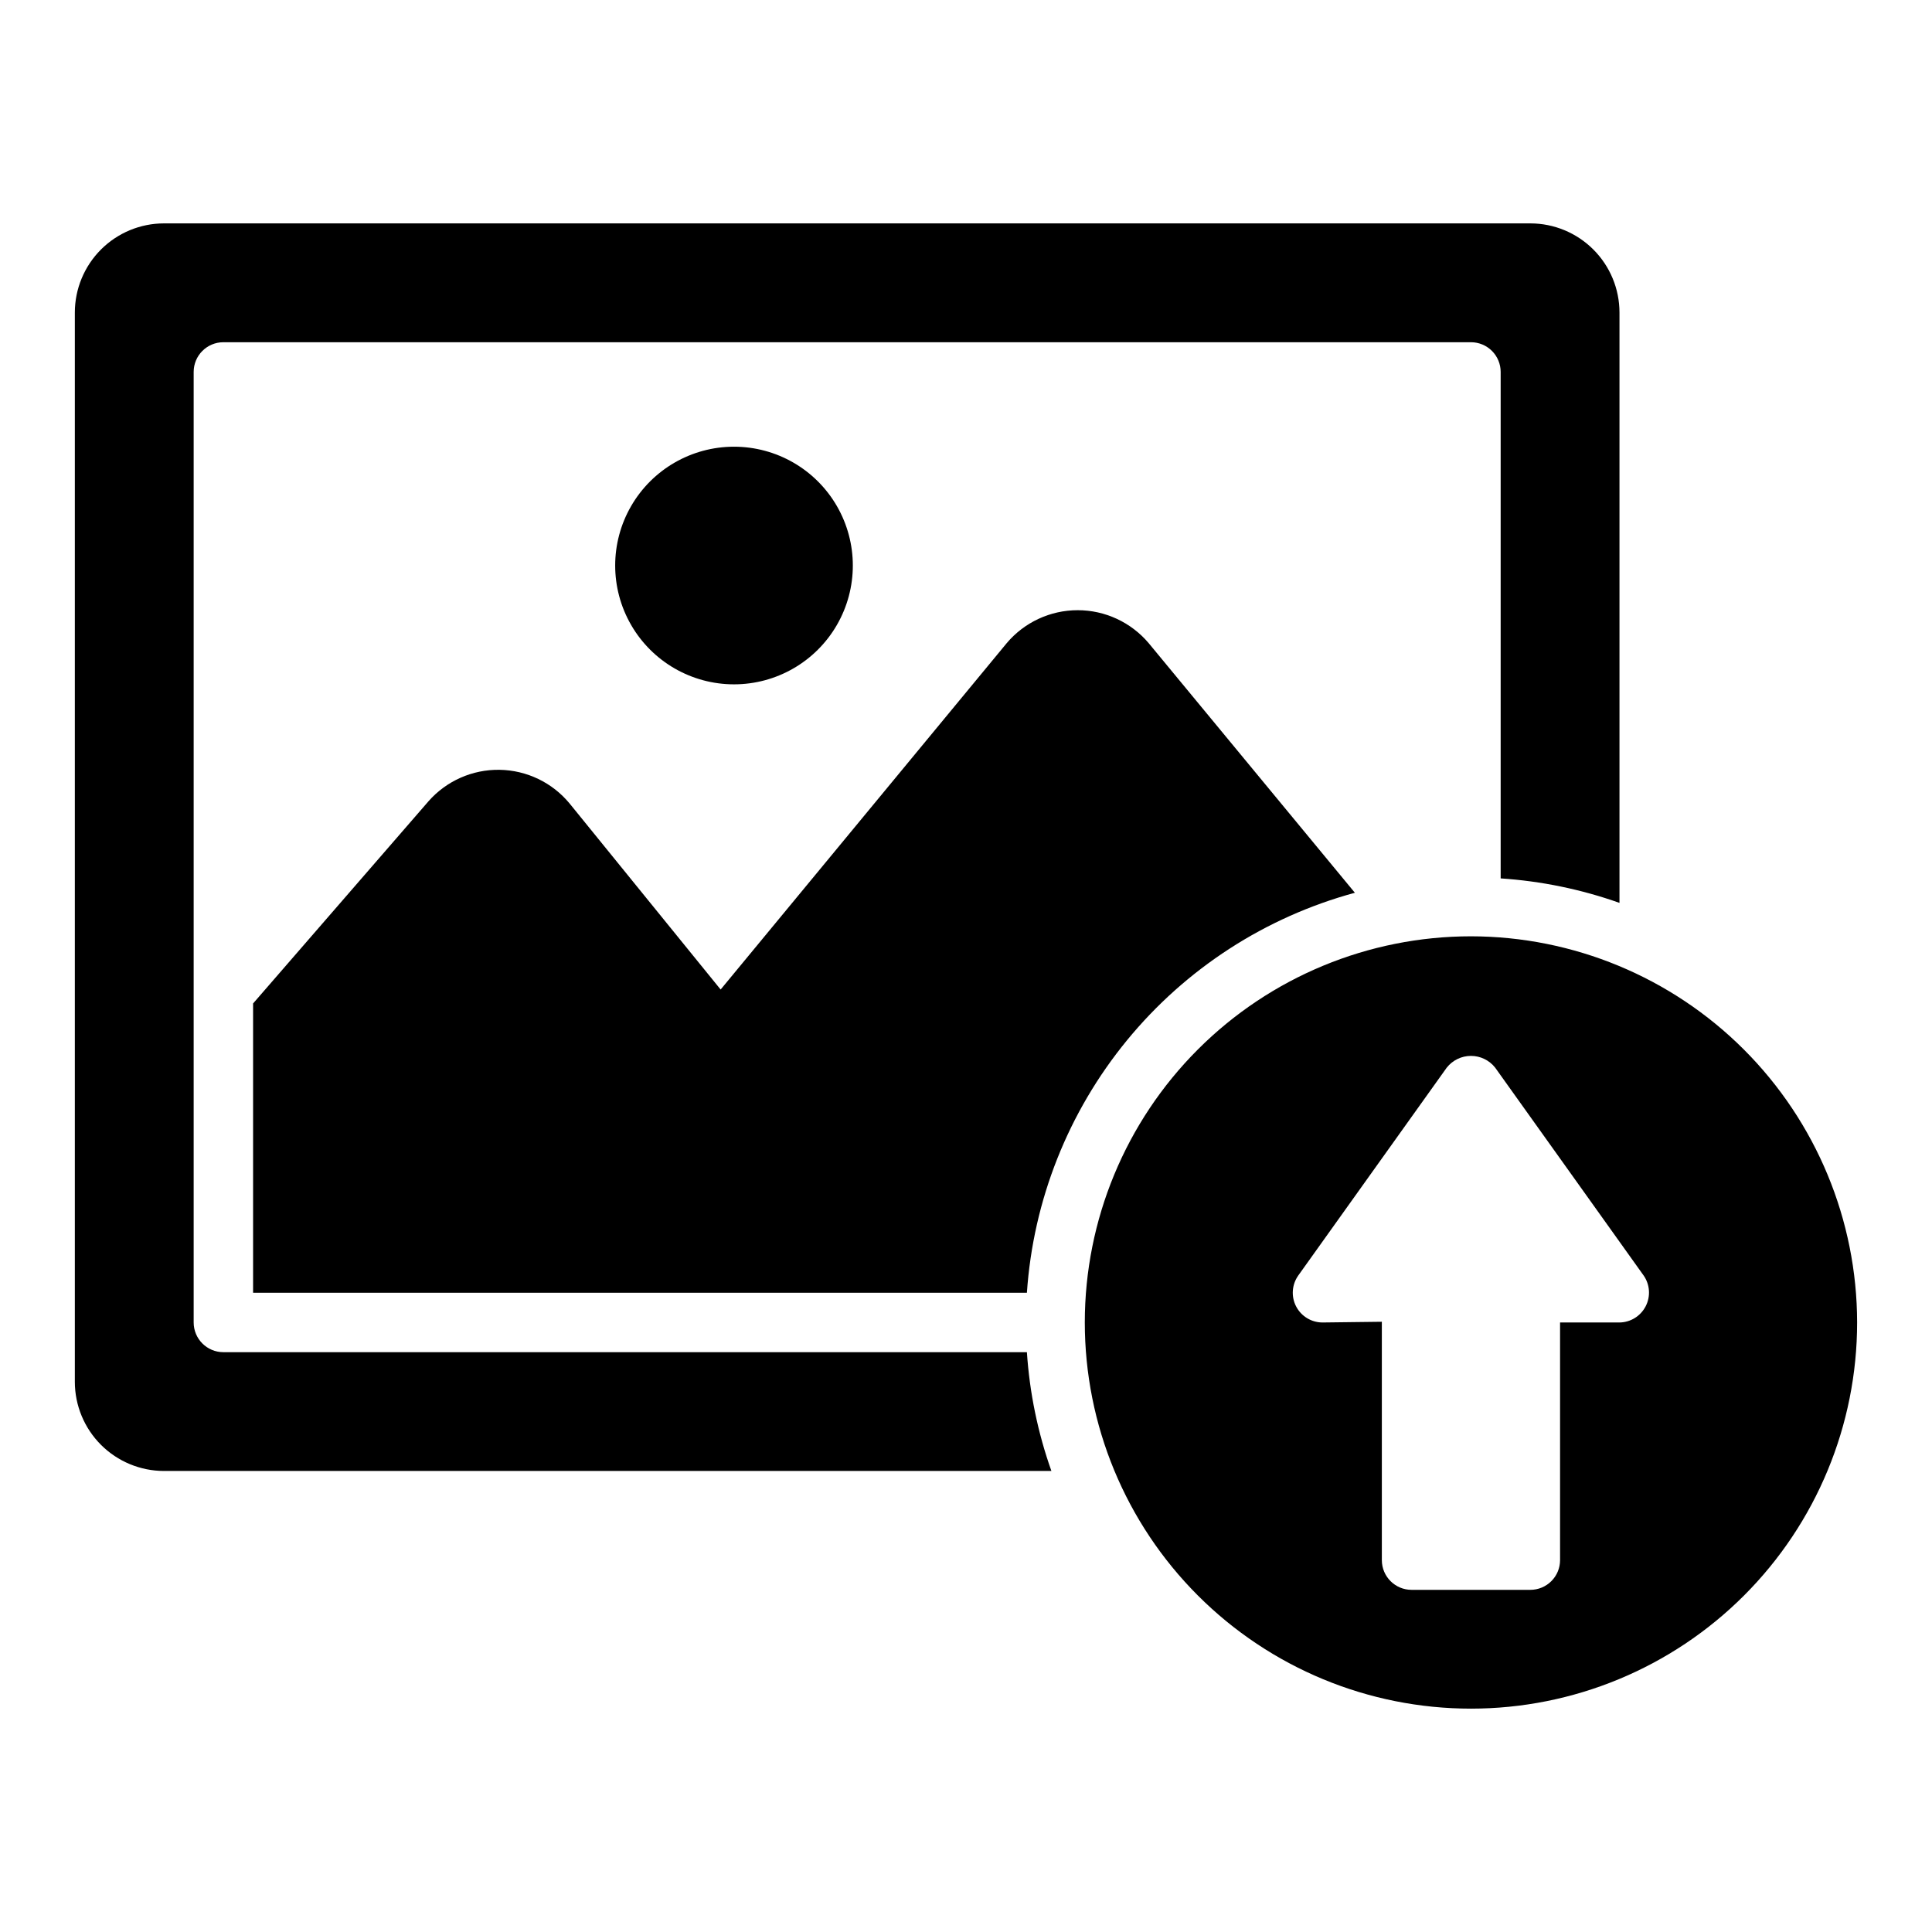
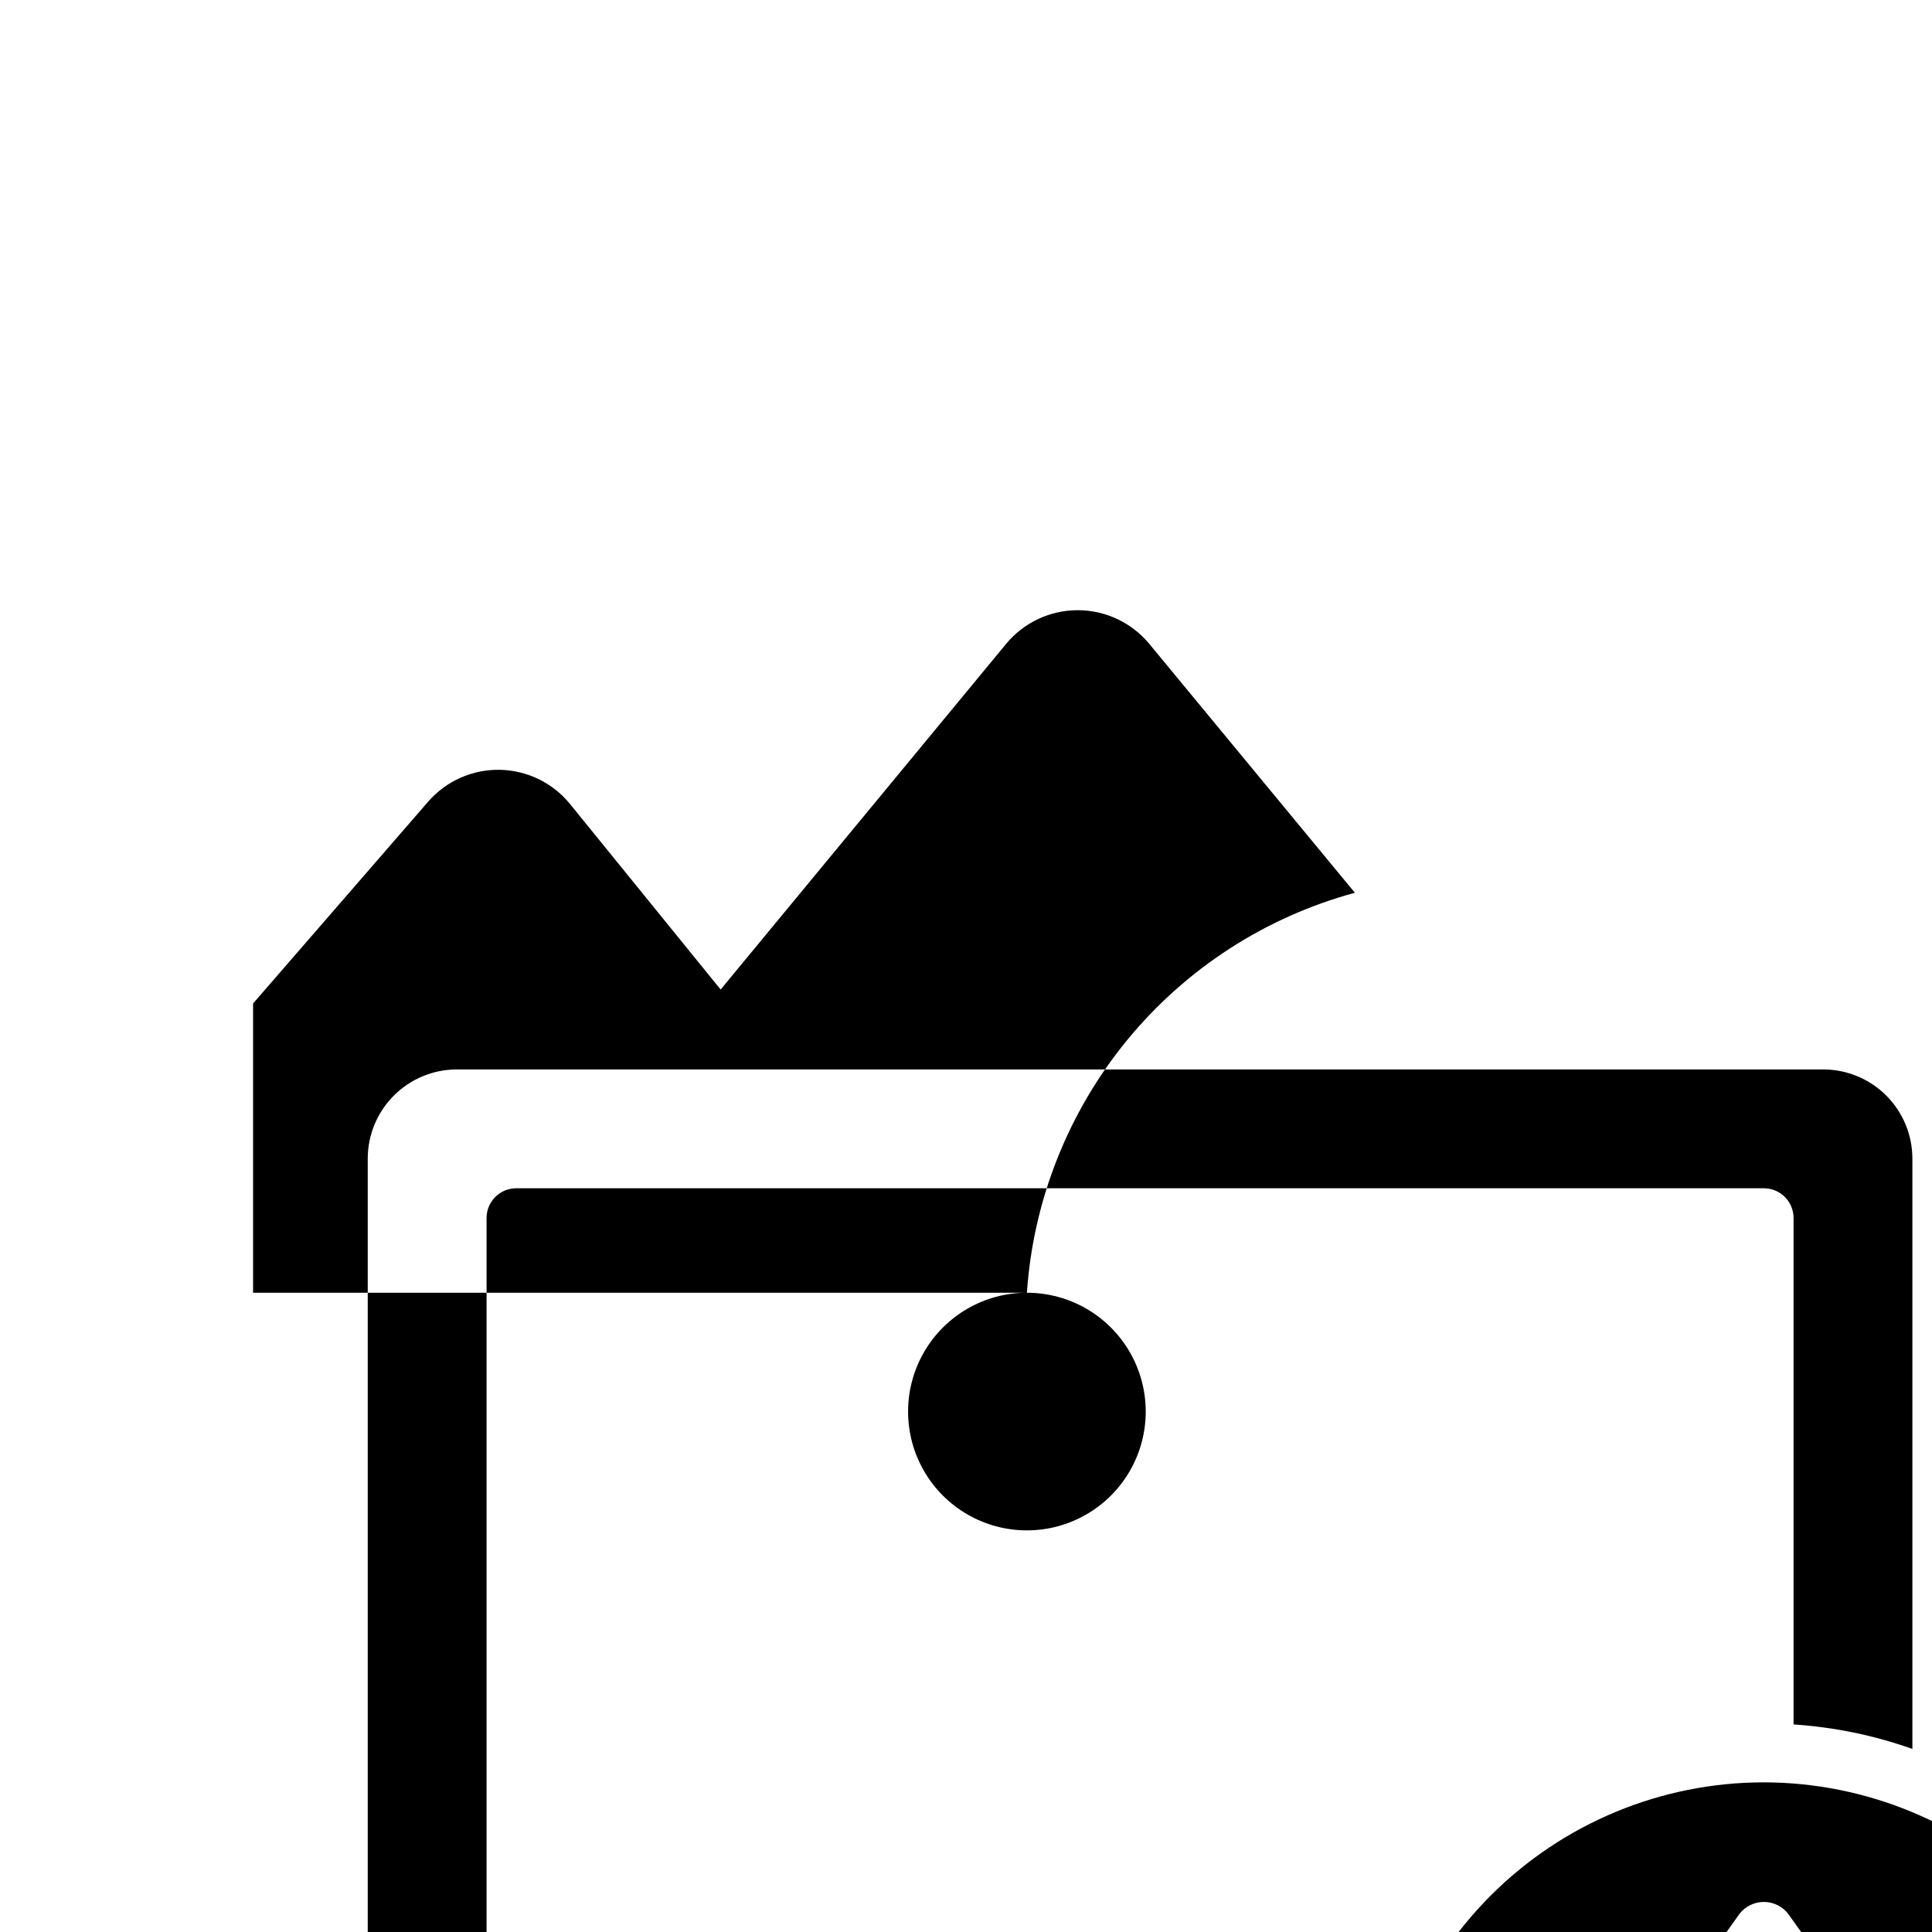
<svg xmlns="http://www.w3.org/2000/svg" fill="#000000" width="800px" height="800px" version="1.1" viewBox="144 144 512 512">
-   <path d="m416.14 486.59h-205.07v-76.66l46.484-53.582h-0.004c4.758-5.406 11.641-8.453 18.84-8.34 7.199 0.113 13.984 3.379 18.566 8.934l40.02 49.293 75.805-91.781h-0.004c4.68-5.543 11.559-8.742 18.809-8.746 7.254-0.004 14.137 3.188 18.82 8.723l54.652 66.16c-23.711 6.438-44.824 20.105-60.402 39.105s-24.848 42.383-26.516 66.895zm-77.621-224.21c-11.25 0-21.645 6.004-27.27 15.746-5.625 9.742-5.625 21.746 0 31.488s16.02 15.742 27.27 15.742 21.645-6 27.27-15.742 5.625-21.746 0-31.488c-5.625-9.742-16.02-15.746-27.27-15.746zm77.621 239.96h-212.94c-4.348 0-7.875-3.527-7.875-7.875v-251.9c0-4.348 3.527-7.871 7.875-7.871h330.62c2.086 0 4.09 0.828 5.566 2.305 1.477 1.477 2.305 3.477 2.305 5.566v134.22c10.742 0.707 21.34 2.891 31.488 6.488v-156.46c-0.008-6.262-2.496-12.262-6.926-16.691-4.426-4.426-10.43-6.918-16.691-6.922h-362.11c-6.262 0.004-12.262 2.496-16.691 6.922-4.426 4.43-6.918 10.43-6.926 16.691v283.39c0.008 6.262 2.5 12.266 6.926 16.691 4.43 4.426 10.43 6.918 16.691 6.926h235.18c-3.602-10.148-5.785-20.746-6.492-31.488zm117.68-110.21c-27.145 0-53.172 10.785-72.363 29.977-19.191 19.191-29.973 45.219-29.973 72.359 0 27.145 10.781 53.172 29.973 72.363 19.191 19.191 45.219 29.977 72.363 29.977 27.141 0 53.168-10.785 72.363-29.977 19.191-19.191 29.973-45.219 29.973-72.363-0.031-27.129-10.824-53.141-30.008-72.328-19.188-19.184-45.199-29.977-72.328-30.008zm39.359 102.34h-15.746v62.977c0 2.09-0.828 4.09-2.305 5.566-1.477 1.477-3.477 2.309-5.566 2.309h-31.488c-4.348 0-7.871-3.527-7.871-7.875v-63.168l-15.648 0.191c-2.961 0.027-5.688-1.609-7.059-4.234-1.371-2.621-1.156-5.793 0.555-8.211l39.359-55.105v0.004c1.551-1.961 3.91-3.102 6.41-3.102 2.496 0 4.856 1.141 6.406 3.102l39.359 55.105v-0.004c1.672 2.41 1.879 5.543 0.535 8.148-1.34 2.606-4.012 4.262-6.941 4.297z" />
+   <path d="m416.14 486.59h-205.07v-76.66l46.484-53.582h-0.004c4.758-5.406 11.641-8.453 18.84-8.34 7.199 0.113 13.984 3.379 18.566 8.934l40.02 49.293 75.805-91.781h-0.004c4.68-5.543 11.559-8.742 18.809-8.746 7.254-0.004 14.137 3.188 18.82 8.723l54.652 66.16c-23.711 6.438-44.824 20.105-60.402 39.105s-24.848 42.383-26.516 66.895zc-11.25 0-21.645 6.004-27.27 15.746-5.625 9.742-5.625 21.746 0 31.488s16.02 15.742 27.27 15.742 21.645-6 27.27-15.742 5.625-21.746 0-31.488c-5.625-9.742-16.02-15.746-27.27-15.746zm77.621 239.96h-212.94c-4.348 0-7.875-3.527-7.875-7.875v-251.9c0-4.348 3.527-7.871 7.875-7.871h330.62c2.086 0 4.09 0.828 5.566 2.305 1.477 1.477 2.305 3.477 2.305 5.566v134.22c10.742 0.707 21.34 2.891 31.488 6.488v-156.46c-0.008-6.262-2.496-12.262-6.926-16.691-4.426-4.426-10.43-6.918-16.691-6.922h-362.11c-6.262 0.004-12.262 2.496-16.691 6.922-4.426 4.43-6.918 10.43-6.926 16.691v283.39c0.008 6.262 2.5 12.266 6.926 16.691 4.43 4.426 10.43 6.918 16.691 6.926h235.18c-3.602-10.148-5.785-20.746-6.492-31.488zm117.68-110.21c-27.145 0-53.172 10.785-72.363 29.977-19.191 19.191-29.973 45.219-29.973 72.359 0 27.145 10.781 53.172 29.973 72.363 19.191 19.191 45.219 29.977 72.363 29.977 27.141 0 53.168-10.785 72.363-29.977 19.191-19.191 29.973-45.219 29.973-72.363-0.031-27.129-10.824-53.141-30.008-72.328-19.188-19.184-45.199-29.977-72.328-30.008zm39.359 102.34h-15.746v62.977c0 2.09-0.828 4.09-2.305 5.566-1.477 1.477-3.477 2.309-5.566 2.309h-31.488c-4.348 0-7.871-3.527-7.871-7.875v-63.168l-15.648 0.191c-2.961 0.027-5.688-1.609-7.059-4.234-1.371-2.621-1.156-5.793 0.555-8.211l39.359-55.105v0.004c1.551-1.961 3.91-3.102 6.41-3.102 2.496 0 4.856 1.141 6.406 3.102l39.359 55.105v-0.004c1.672 2.41 1.879 5.543 0.535 8.148-1.34 2.606-4.012 4.262-6.941 4.297z" />
</svg>